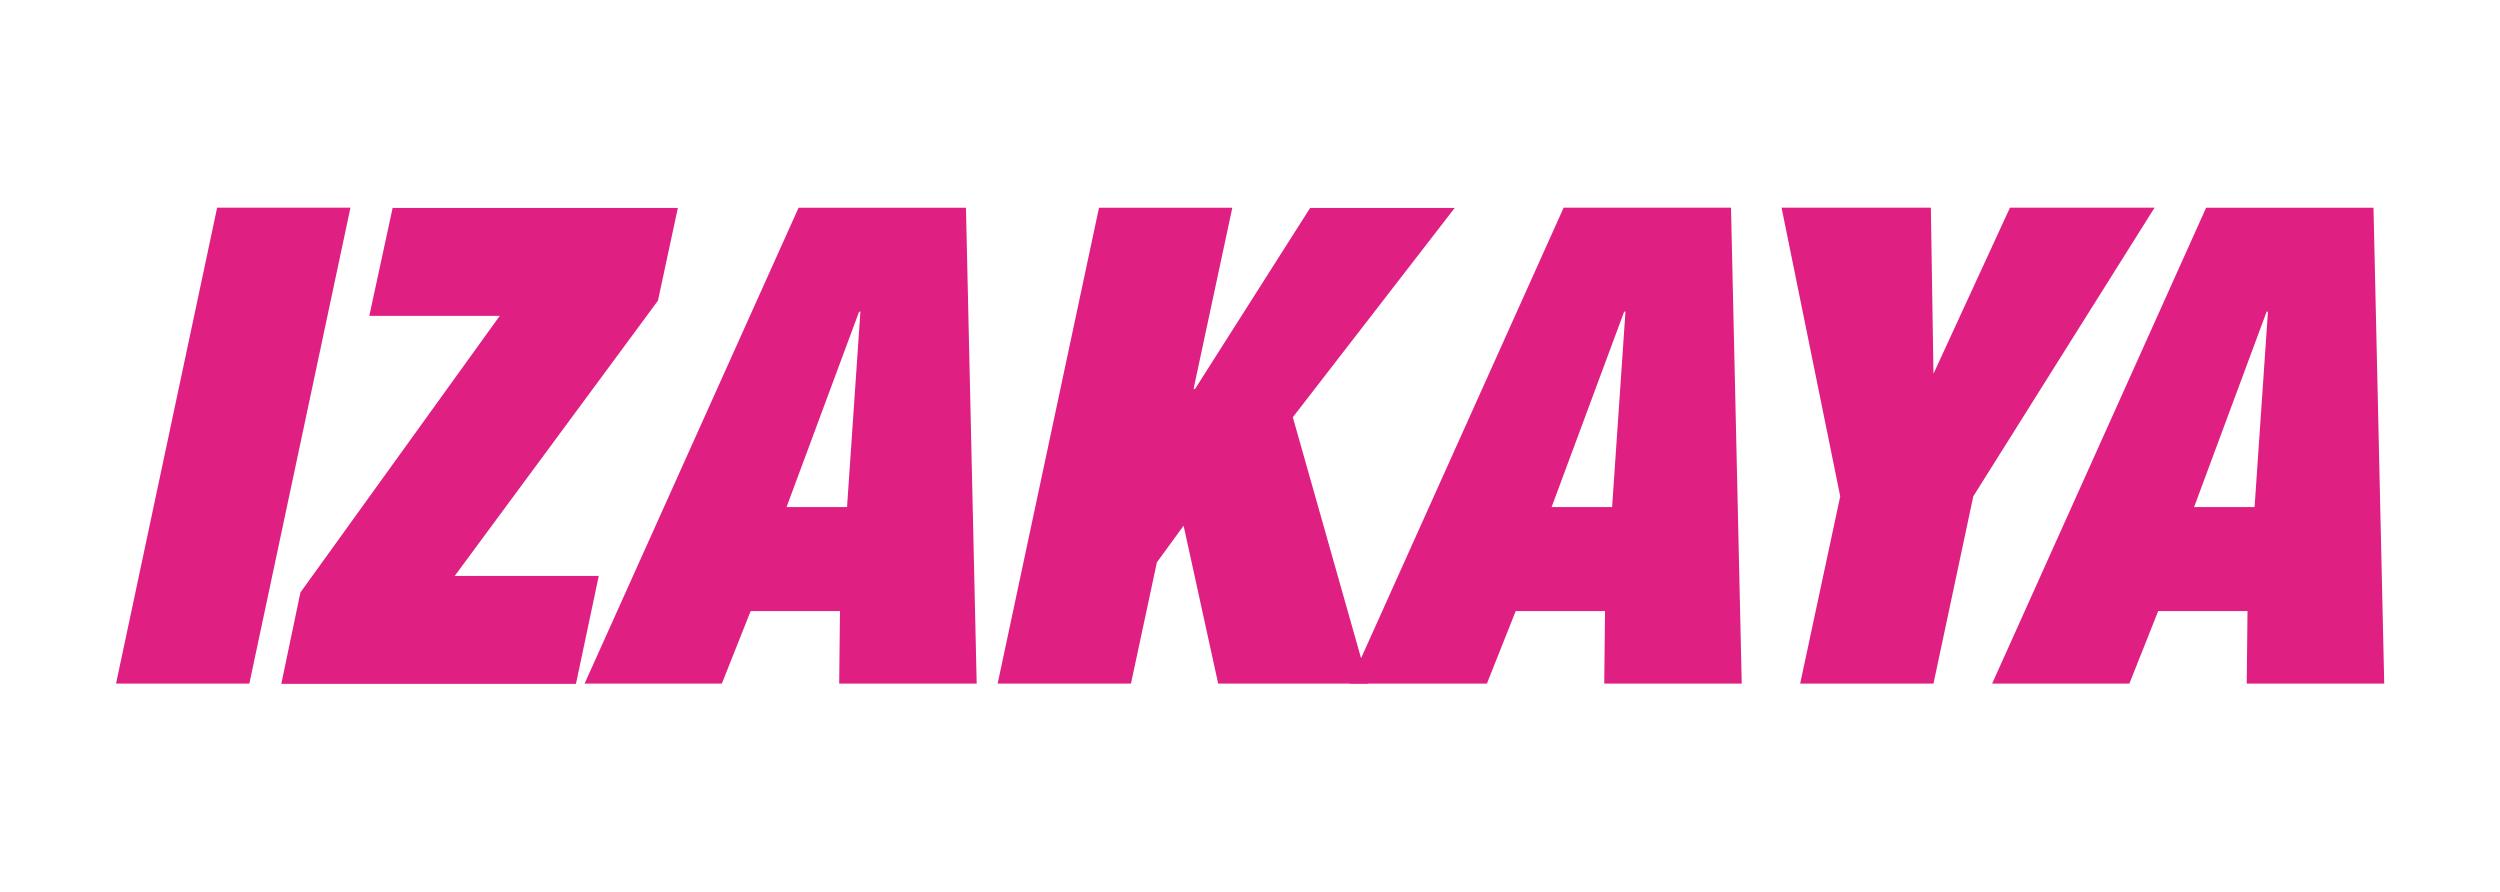
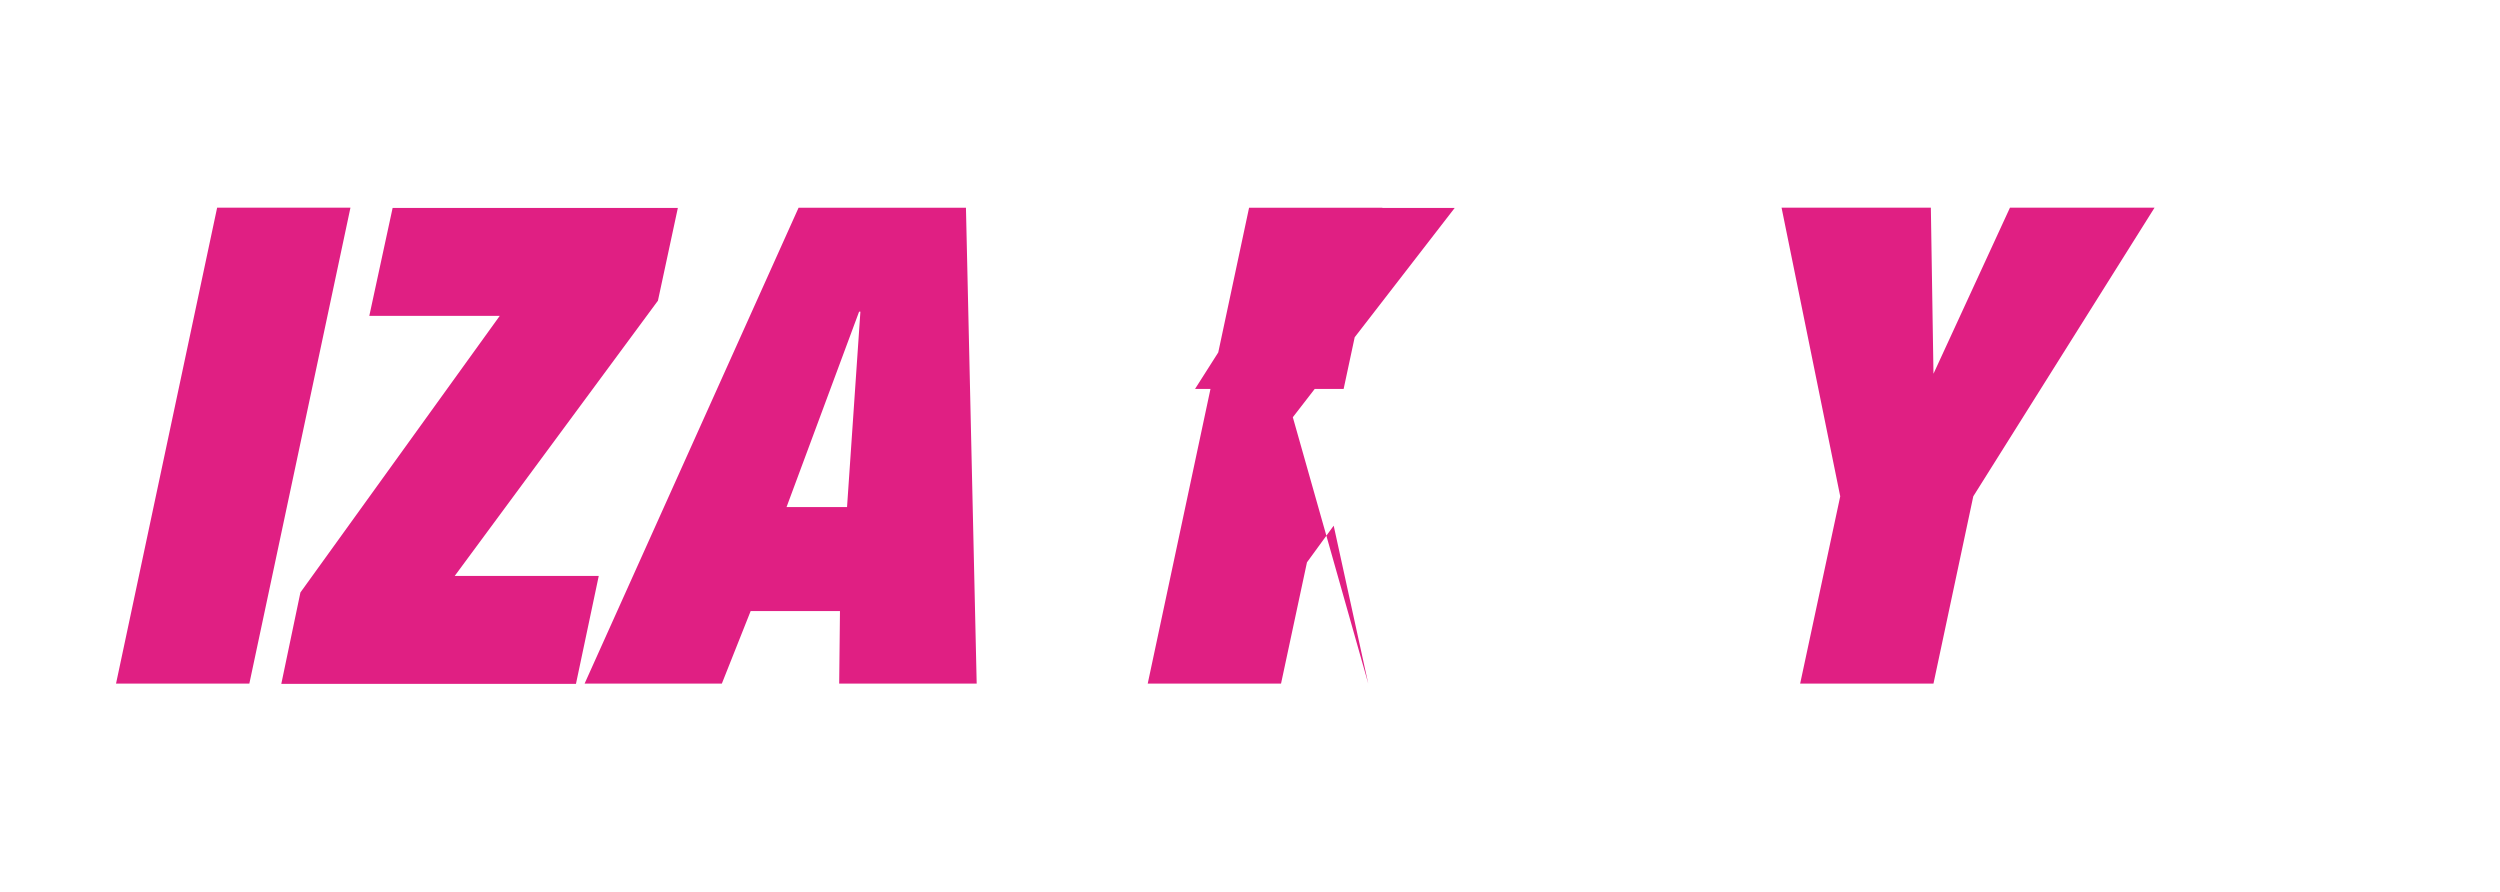
<svg xmlns="http://www.w3.org/2000/svg" version="1.0" id="Layer_1" x="0px" y="0px" viewBox="0 0 954.5 340.4" style="enable-background:new 0 0 954.5 340.4;" xml:space="preserve">
  <style type="text/css">
	.st0{fill:#E01F83;}
</style>
  <g id="XMLID_85_">
    <path id="XMLID_160_" class="st0" d="M44.3,261L82.9,79.3h50.9L95.2,261H44.3z" />
    <path id="XMLID_158_" class="st0" d="M114.7,226.2l76.1-105.6H141l8.9-41.2h108.9l-7.6,35.4l-77.6,105.1h55l-8.7,41.2H107.4   L114.7,226.2z" />
    <path id="XMLID_155_" class="st0" d="M320.4,261l0.3-27.7h-34.1L275.6,261h-52.4l81.7-181.7h63.9l4.1,181.7H320.4z M323.4,193.6   l5.1-74.6H328l-27.7,74.6H323.4z" />
-     <path id="XMLID_153_" class="st0" d="M456.2,148.6l44-69.2h55.2l-61.8,79.9L522.4,261h-57.3l-13.2-60.3l-10.2,14l-9.9,46.3h-50.9   l38.7-181.7h50.9l-14.8,69.2H456.2z" />
-     <path id="XMLID_150_" class="st0" d="M612.5,261l0.3-27.7h-34.1L567.7,261h-52.4L597,79.3h63.9l4.1,181.7H612.5z M615.5,193.6   l5.1-74.6h-0.5l-27.7,74.6H615.5z" />
+     <path id="XMLID_153_" class="st0" d="M456.2,148.6l44-69.2h55.2l-61.8,79.9L522.4,261l-13.2-60.3l-10.2,14l-9.9,46.3h-50.9   l38.7-181.7h50.9l-14.8,69.2H456.2z" />
    <path id="XMLID_148_" class="st0" d="M767.4,79.3h55.2l-69.2,110.2L738.2,261h-50.9l15.3-71.5L680.2,79.3h57l1,63.4L767.4,79.3z" />
-     <path id="XMLID_145_" class="st0" d="M857.8,261l0.3-27.7h-34.1L813,261h-52.4l81.7-181.7h63.9l4.1,181.7H857.8z M860.8,193.6   l5.1-74.6h-0.5l-27.7,74.6H860.8z" />
  </g>
</svg>